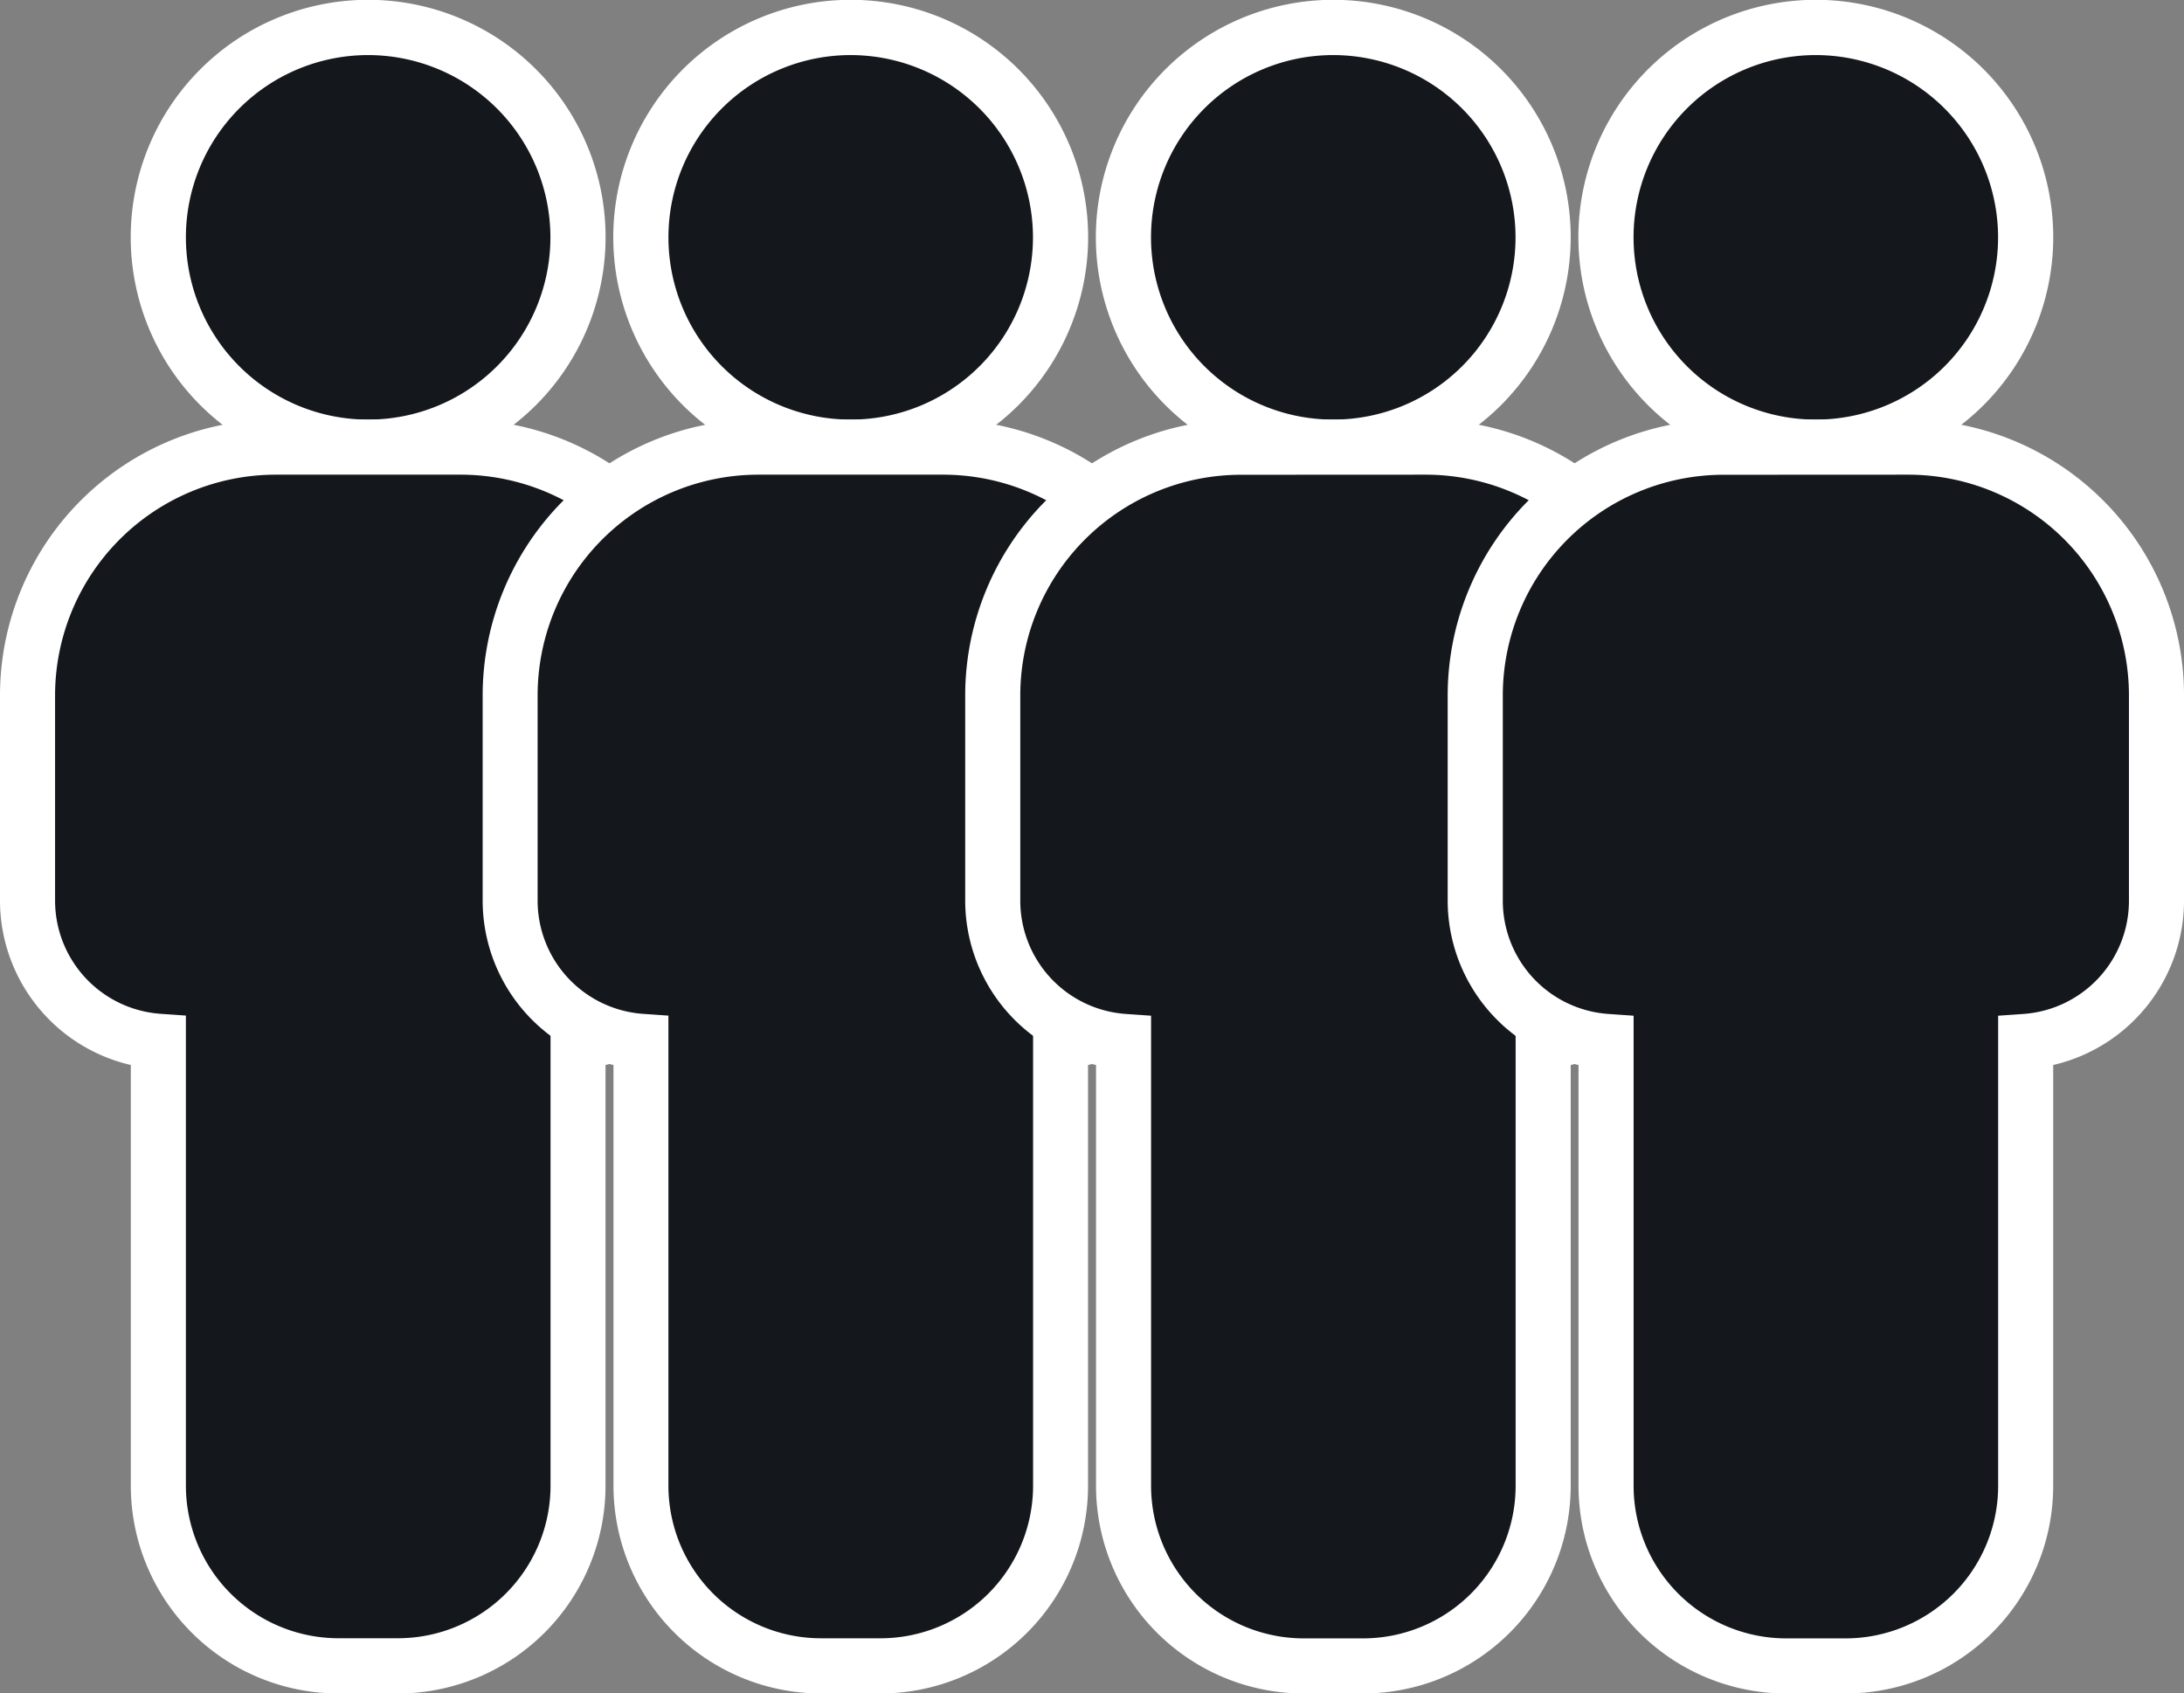
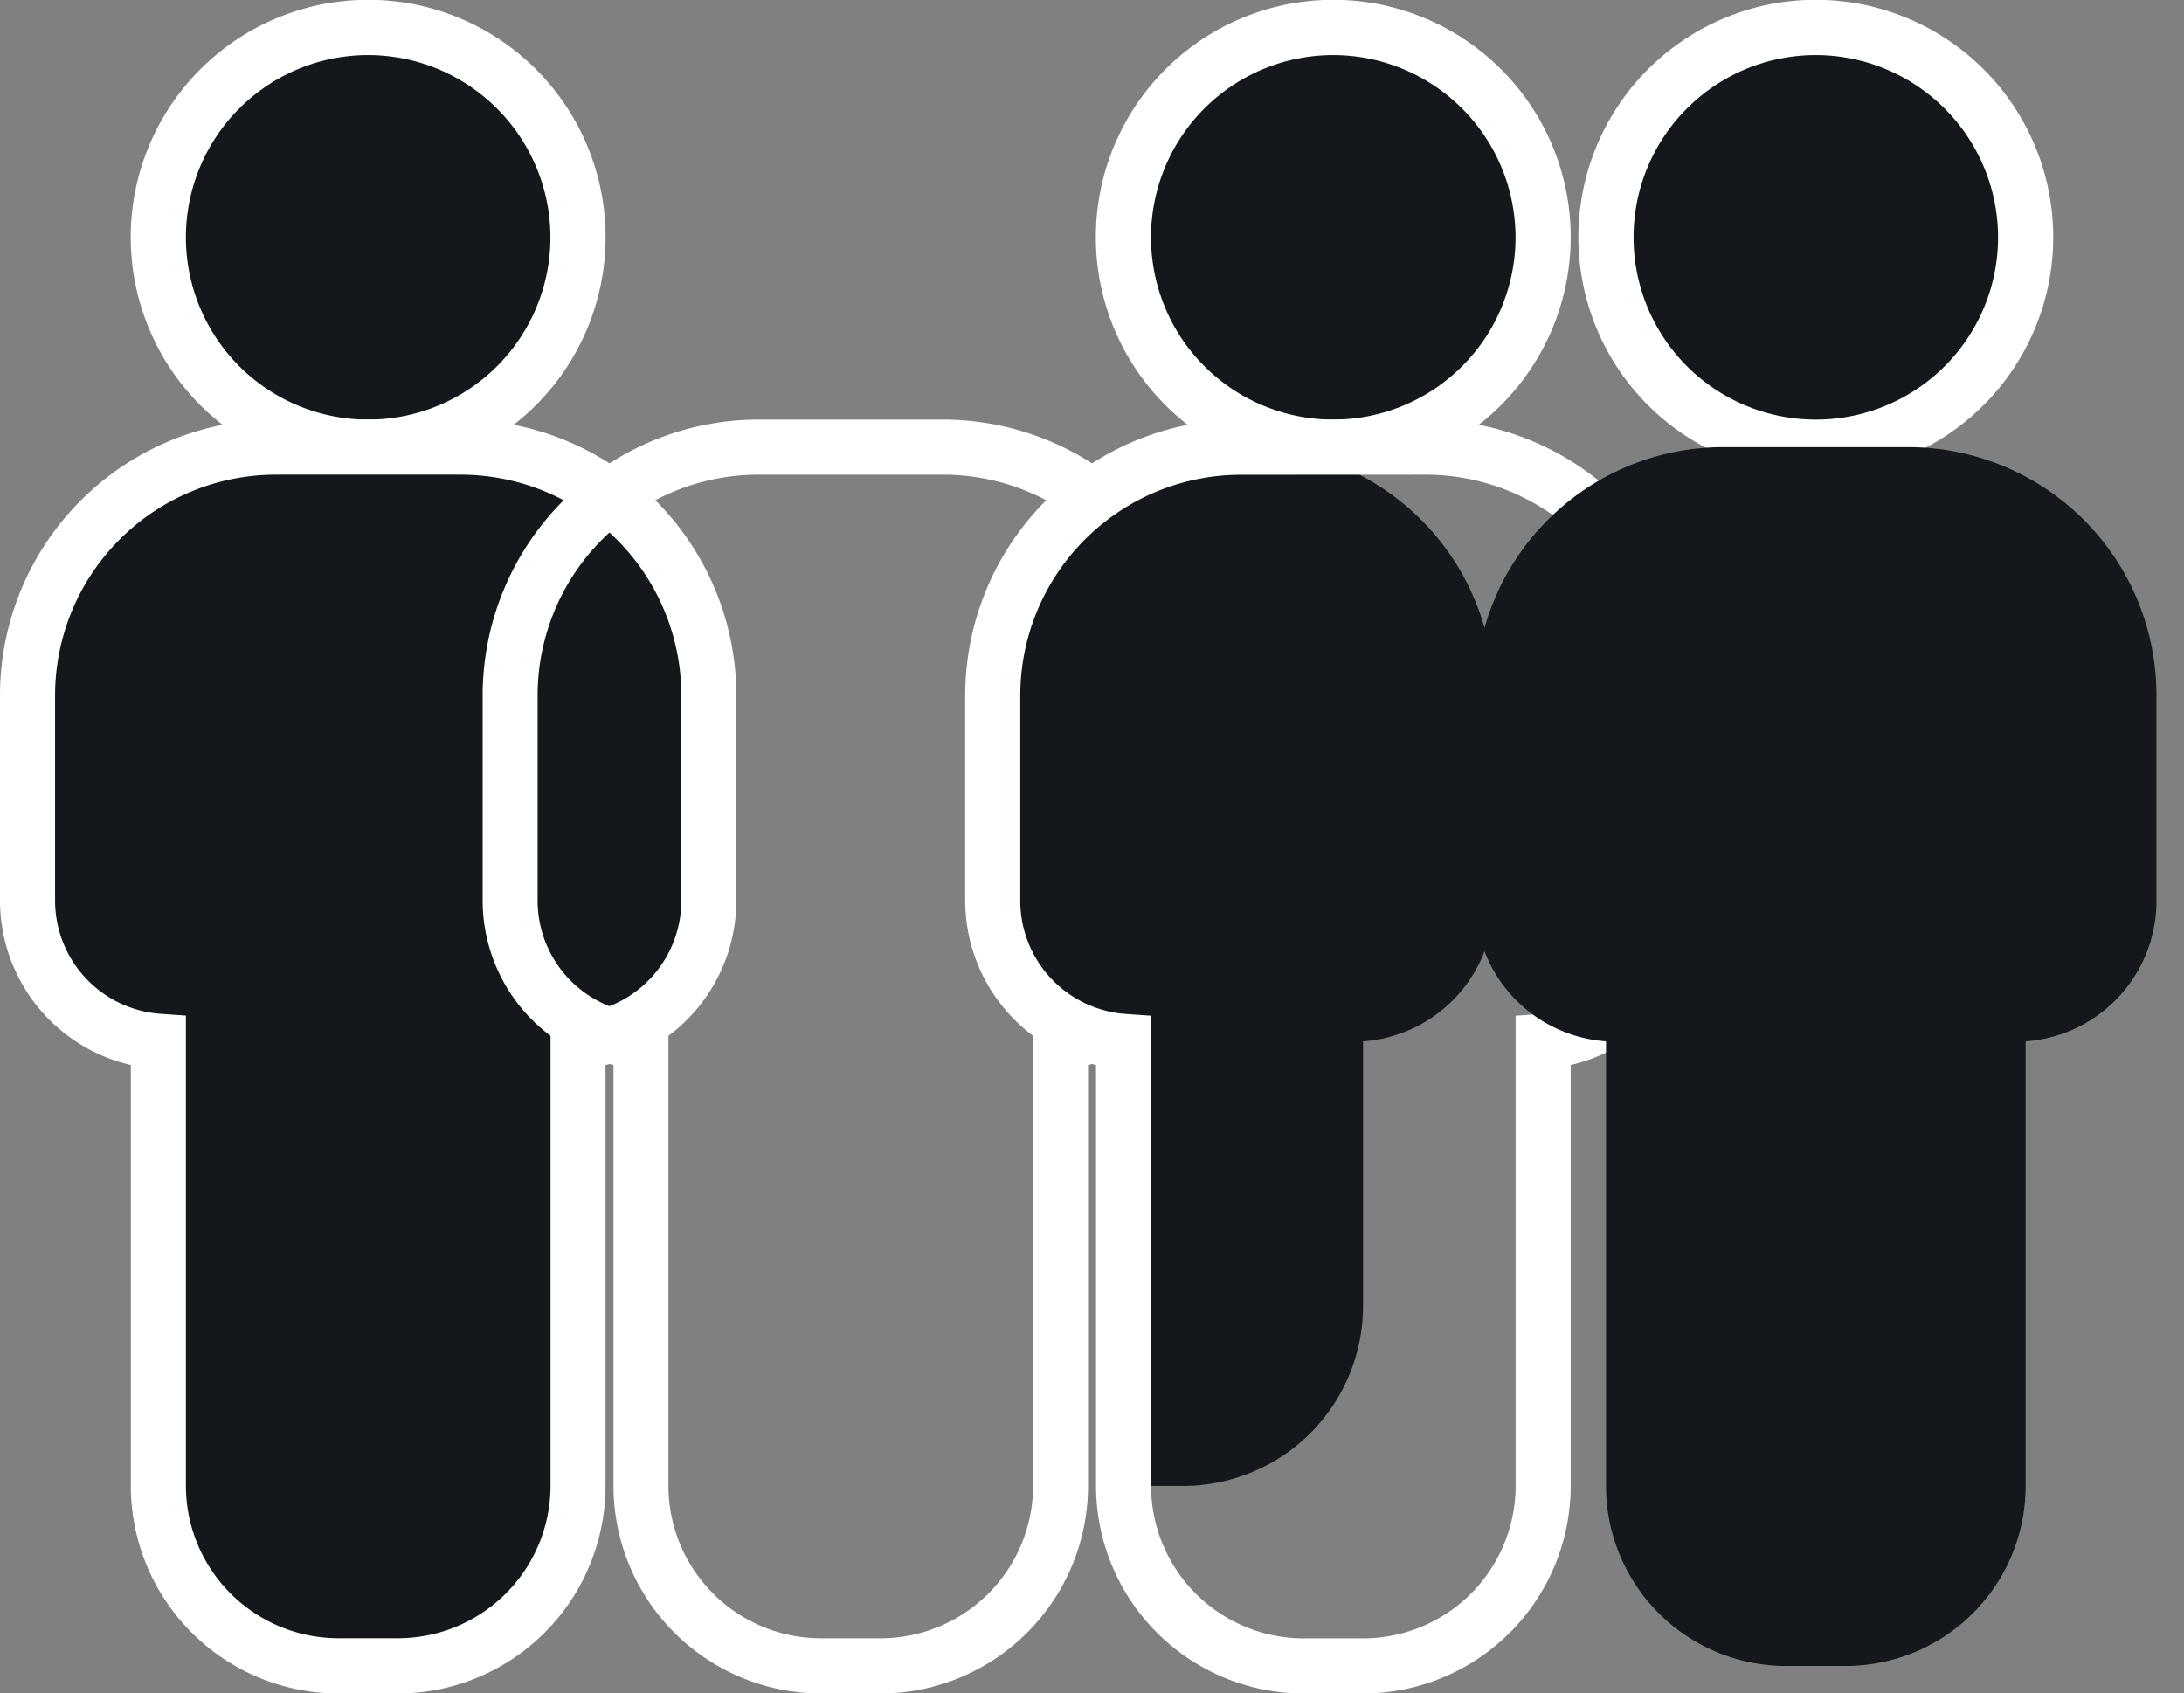
<svg xmlns="http://www.w3.org/2000/svg" width="93.824" height="72.75" viewBox="0 0 93.824 72.75">
  <rect x="0" y="0" width="93.824" height="72.75" fill="#808080" stroke="none" />
  <defs>
    <clipPath id="a">
      <rect width="93.824" height="72.75" fill="none" />
    </clipPath>
  </defs>
  <g clip-path="url(#a)">
    <path d="M37.763,23.027a9.013,9.013,0,1,0-9.013-9.013,9.013,9.013,0,0,0,9.013,9.013" transform="translate(-21.946 -3.818)" fill="#14181c" />
    <path d="M33.945,20.392a10.2,10.2,0,1,1,10.2-10.2,10.208,10.208,0,0,1-10.2,10.2m0-18.026a7.83,7.83,0,1,0,7.83,7.83,7.839,7.839,0,0,0-7.83-7.83" transform="translate(-18.129)" fill="#fff" />
    <path d="M23.607,81.173H15.661A10.66,10.66,0,0,0,5,91.833v8.835a6.047,6.047,0,0,0,5.62,6.032v19.1a7.734,7.734,0,0,0,7.734,7.734h2.559a7.734,7.734,0,0,0,7.734-7.734V106.7a6.047,6.047,0,0,0,5.62-6.032V91.833a10.66,10.66,0,0,0-10.66-10.66" transform="translate(-3.818 -61.964)" fill="#14181c" />
    <path d="M17.1,130.9H14.537A8.927,8.927,0,0,1,5.62,121.98V103.9A7.257,7.257,0,0,1,0,96.851V88.016A11.856,11.856,0,0,1,11.843,76.173H19.79A11.856,11.856,0,0,1,31.633,88.016v8.835a7.257,7.257,0,0,1-5.62,7.049v18.08A8.927,8.927,0,0,1,17.1,130.9M11.843,78.539a9.487,9.487,0,0,0-9.477,9.477v8.835A4.876,4.876,0,0,0,6.886,101.7l1.1.077v20.2a6.558,6.558,0,0,0,6.551,6.55H17.1a6.558,6.558,0,0,0,6.551-6.55v-20.2l1.1-.077a4.876,4.876,0,0,0,4.519-4.851V88.016a9.487,9.487,0,0,0-9.477-9.477Z" transform="translate(0 -58.147)" fill="#fff" />
-     <path d="M125.363,23.027a9.013,9.013,0,1,0-9.013-9.013,9.013,9.013,0,0,0,9.013,9.013" transform="translate(-88.816 -3.818)" fill="#14181c" />
-     <path d="M121.545,20.392a10.2,10.2,0,1,1,10.2-10.2,10.208,10.208,0,0,1-10.2,10.2m0-18.026a7.83,7.83,0,1,0,7.83,7.83,7.839,7.839,0,0,0-7.83-7.83" transform="translate(-84.999)" fill="#fff" />
-     <path d="M111.207,81.173h-7.947A10.66,10.66,0,0,0,92.6,91.833v8.835a6.047,6.047,0,0,0,5.62,6.032v19.1a7.734,7.734,0,0,0,7.734,7.734h2.559a7.734,7.734,0,0,0,7.734-7.734V106.7a6.047,6.047,0,0,0,5.62-6.032V91.833a10.66,10.66,0,0,0-10.66-10.66" transform="translate(-70.687 -61.964)" fill="#14181c" />
    <path d="M104.7,130.9h-2.558a8.927,8.927,0,0,1-8.917-8.917V103.9a7.257,7.257,0,0,1-5.62-7.049V88.016A11.856,11.856,0,0,1,99.443,76.173h7.946a11.856,11.856,0,0,1,11.843,11.843v8.835a7.257,7.257,0,0,1-5.62,7.049v18.08A8.927,8.927,0,0,1,104.7,130.9M99.443,78.539a9.487,9.487,0,0,0-9.477,9.477v8.835a4.876,4.876,0,0,0,4.519,4.851l1.1.077v20.2a6.558,6.558,0,0,0,6.551,6.55H104.7a6.558,6.558,0,0,0,6.551-6.55v-20.2l1.1-.077a4.876,4.876,0,0,0,4.519-4.851V88.016a9.487,9.487,0,0,0-9.477-9.477Z" transform="translate(-66.87 -58.147)" fill="#fff" />
    <path d="M212.964,23.027a9.013,9.013,0,1,0-9.013-9.013,9.013,9.013,0,0,0,9.013,9.013" transform="translate(-155.687 -3.818)" fill="#14181c" />
    <path d="M209.146,20.392a10.2,10.2,0,1,1,10.2-10.2,10.208,10.208,0,0,1-10.2,10.2m0-18.026a7.83,7.83,0,1,0,7.83,7.83,7.839,7.839,0,0,0-7.83-7.83" transform="translate(-151.869)" fill="#fff" />
-     <path d="M198.808,81.173h-7.947a10.66,10.66,0,0,0-10.66,10.66v8.835a6.047,6.047,0,0,0,5.62,6.032v19.1a7.734,7.734,0,0,0,7.734,7.734h2.559a7.734,7.734,0,0,0,7.734-7.734V106.7a6.047,6.047,0,0,0,5.62-6.032V91.833a10.66,10.66,0,0,0-10.66-10.66" transform="translate(-137.558 -61.964)" fill="#14181c" />
+     <path d="M198.808,81.173h-7.947a10.66,10.66,0,0,0-10.66,10.66v8.835a6.047,6.047,0,0,0,5.62,6.032v19.1h2.559a7.734,7.734,0,0,0,7.734-7.734V106.7a6.047,6.047,0,0,0,5.62-6.032V91.833a10.66,10.66,0,0,0-10.66-10.66" transform="translate(-137.558 -61.964)" fill="#14181c" />
    <path d="M192.3,130.9h-2.558a8.927,8.927,0,0,1-8.917-8.917V103.9a7.257,7.257,0,0,1-5.62-7.049V88.016a11.856,11.856,0,0,1,11.843-11.843h7.946a11.856,11.856,0,0,1,11.843,11.843v8.835a7.257,7.257,0,0,1-5.62,7.049v18.08A8.927,8.927,0,0,1,192.3,130.9m-5.252-52.357a9.487,9.487,0,0,0-9.477,9.477v8.835a4.876,4.876,0,0,0,4.519,4.851l1.1.077v20.2a6.558,6.558,0,0,0,6.551,6.55H192.3a6.558,6.558,0,0,0,6.551-6.55v-20.2l1.1-.077a4.876,4.876,0,0,0,4.519-4.851V88.016a9.487,9.487,0,0,0-9.477-9.477Z" transform="translate(-133.74 -58.147)" fill="#fff" />
    <path d="M300.564,23.027a9.013,9.013,0,1,0-9.013-9.013,9.013,9.013,0,0,0,9.013,9.013" transform="translate(-222.556 -3.818)" fill="#14181c" />
    <path d="M296.747,20.392a10.2,10.2,0,1,1,10.2-10.2,10.208,10.208,0,0,1-10.2,10.2m0-18.026a7.83,7.83,0,1,0,7.83,7.83,7.839,7.839,0,0,0-7.83-7.83" transform="translate(-218.74)" fill="#fff" />
    <path d="M286.408,81.173h-7.947a10.66,10.66,0,0,0-10.66,10.66v8.835a6.047,6.047,0,0,0,5.62,6.032v19.1a7.734,7.734,0,0,0,7.734,7.734h2.559a7.734,7.734,0,0,0,7.734-7.734V106.7a6.047,6.047,0,0,0,5.62-6.032V91.833a10.66,10.66,0,0,0-10.66-10.66" transform="translate(-204.427 -61.964)" fill="#14181c" />
-     <path d="M279.9,130.9H277.34a8.927,8.927,0,0,1-8.917-8.917V103.9a7.257,7.257,0,0,1-5.62-7.049V88.016a11.856,11.856,0,0,1,11.843-11.843h7.947a11.856,11.856,0,0,1,11.843,11.843v8.835a7.257,7.257,0,0,1-5.62,7.049v18.08A8.927,8.927,0,0,1,279.9,130.9m-5.252-52.357a9.487,9.487,0,0,0-9.477,9.477v8.835a4.876,4.876,0,0,0,4.519,4.851l1.1.077v20.2a6.558,6.558,0,0,0,6.551,6.55H279.9a6.558,6.558,0,0,0,6.551-6.55v-20.2l1.1-.077a4.876,4.876,0,0,0,4.519-4.851V88.016a9.487,9.487,0,0,0-9.477-9.477Z" transform="translate(-200.611 -58.147)" fill="#fff" />
  </g>
</svg>